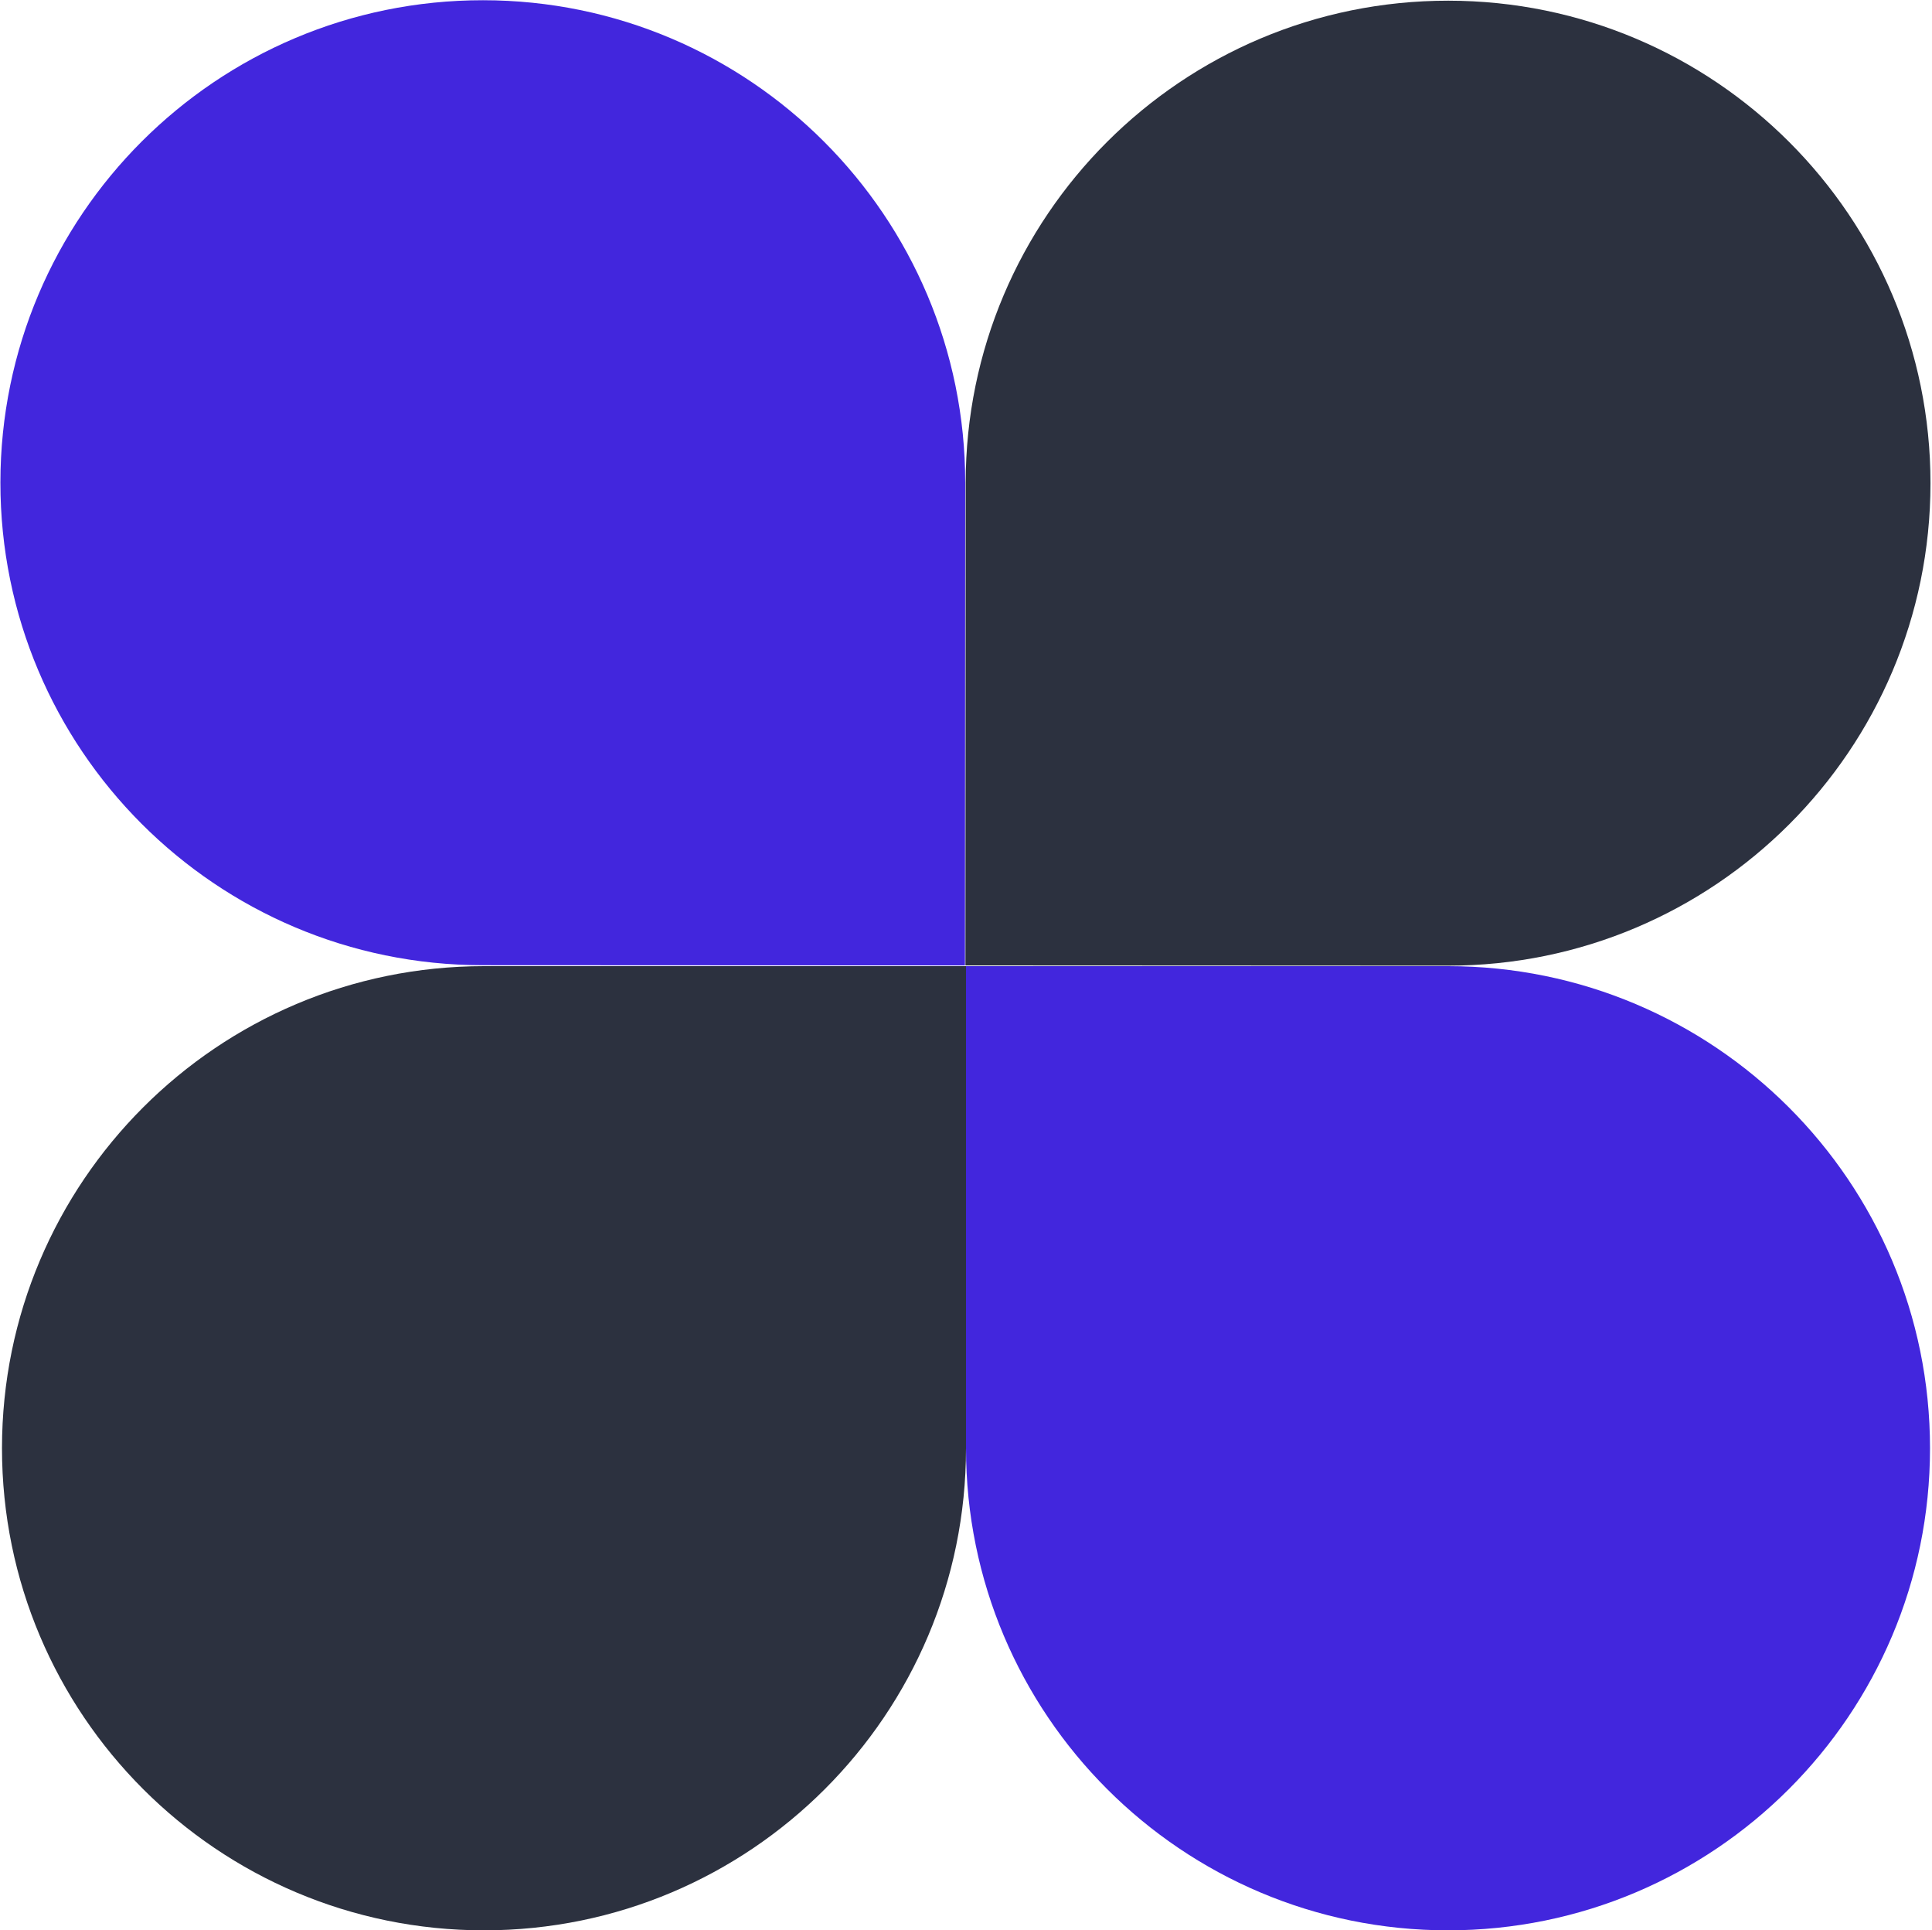
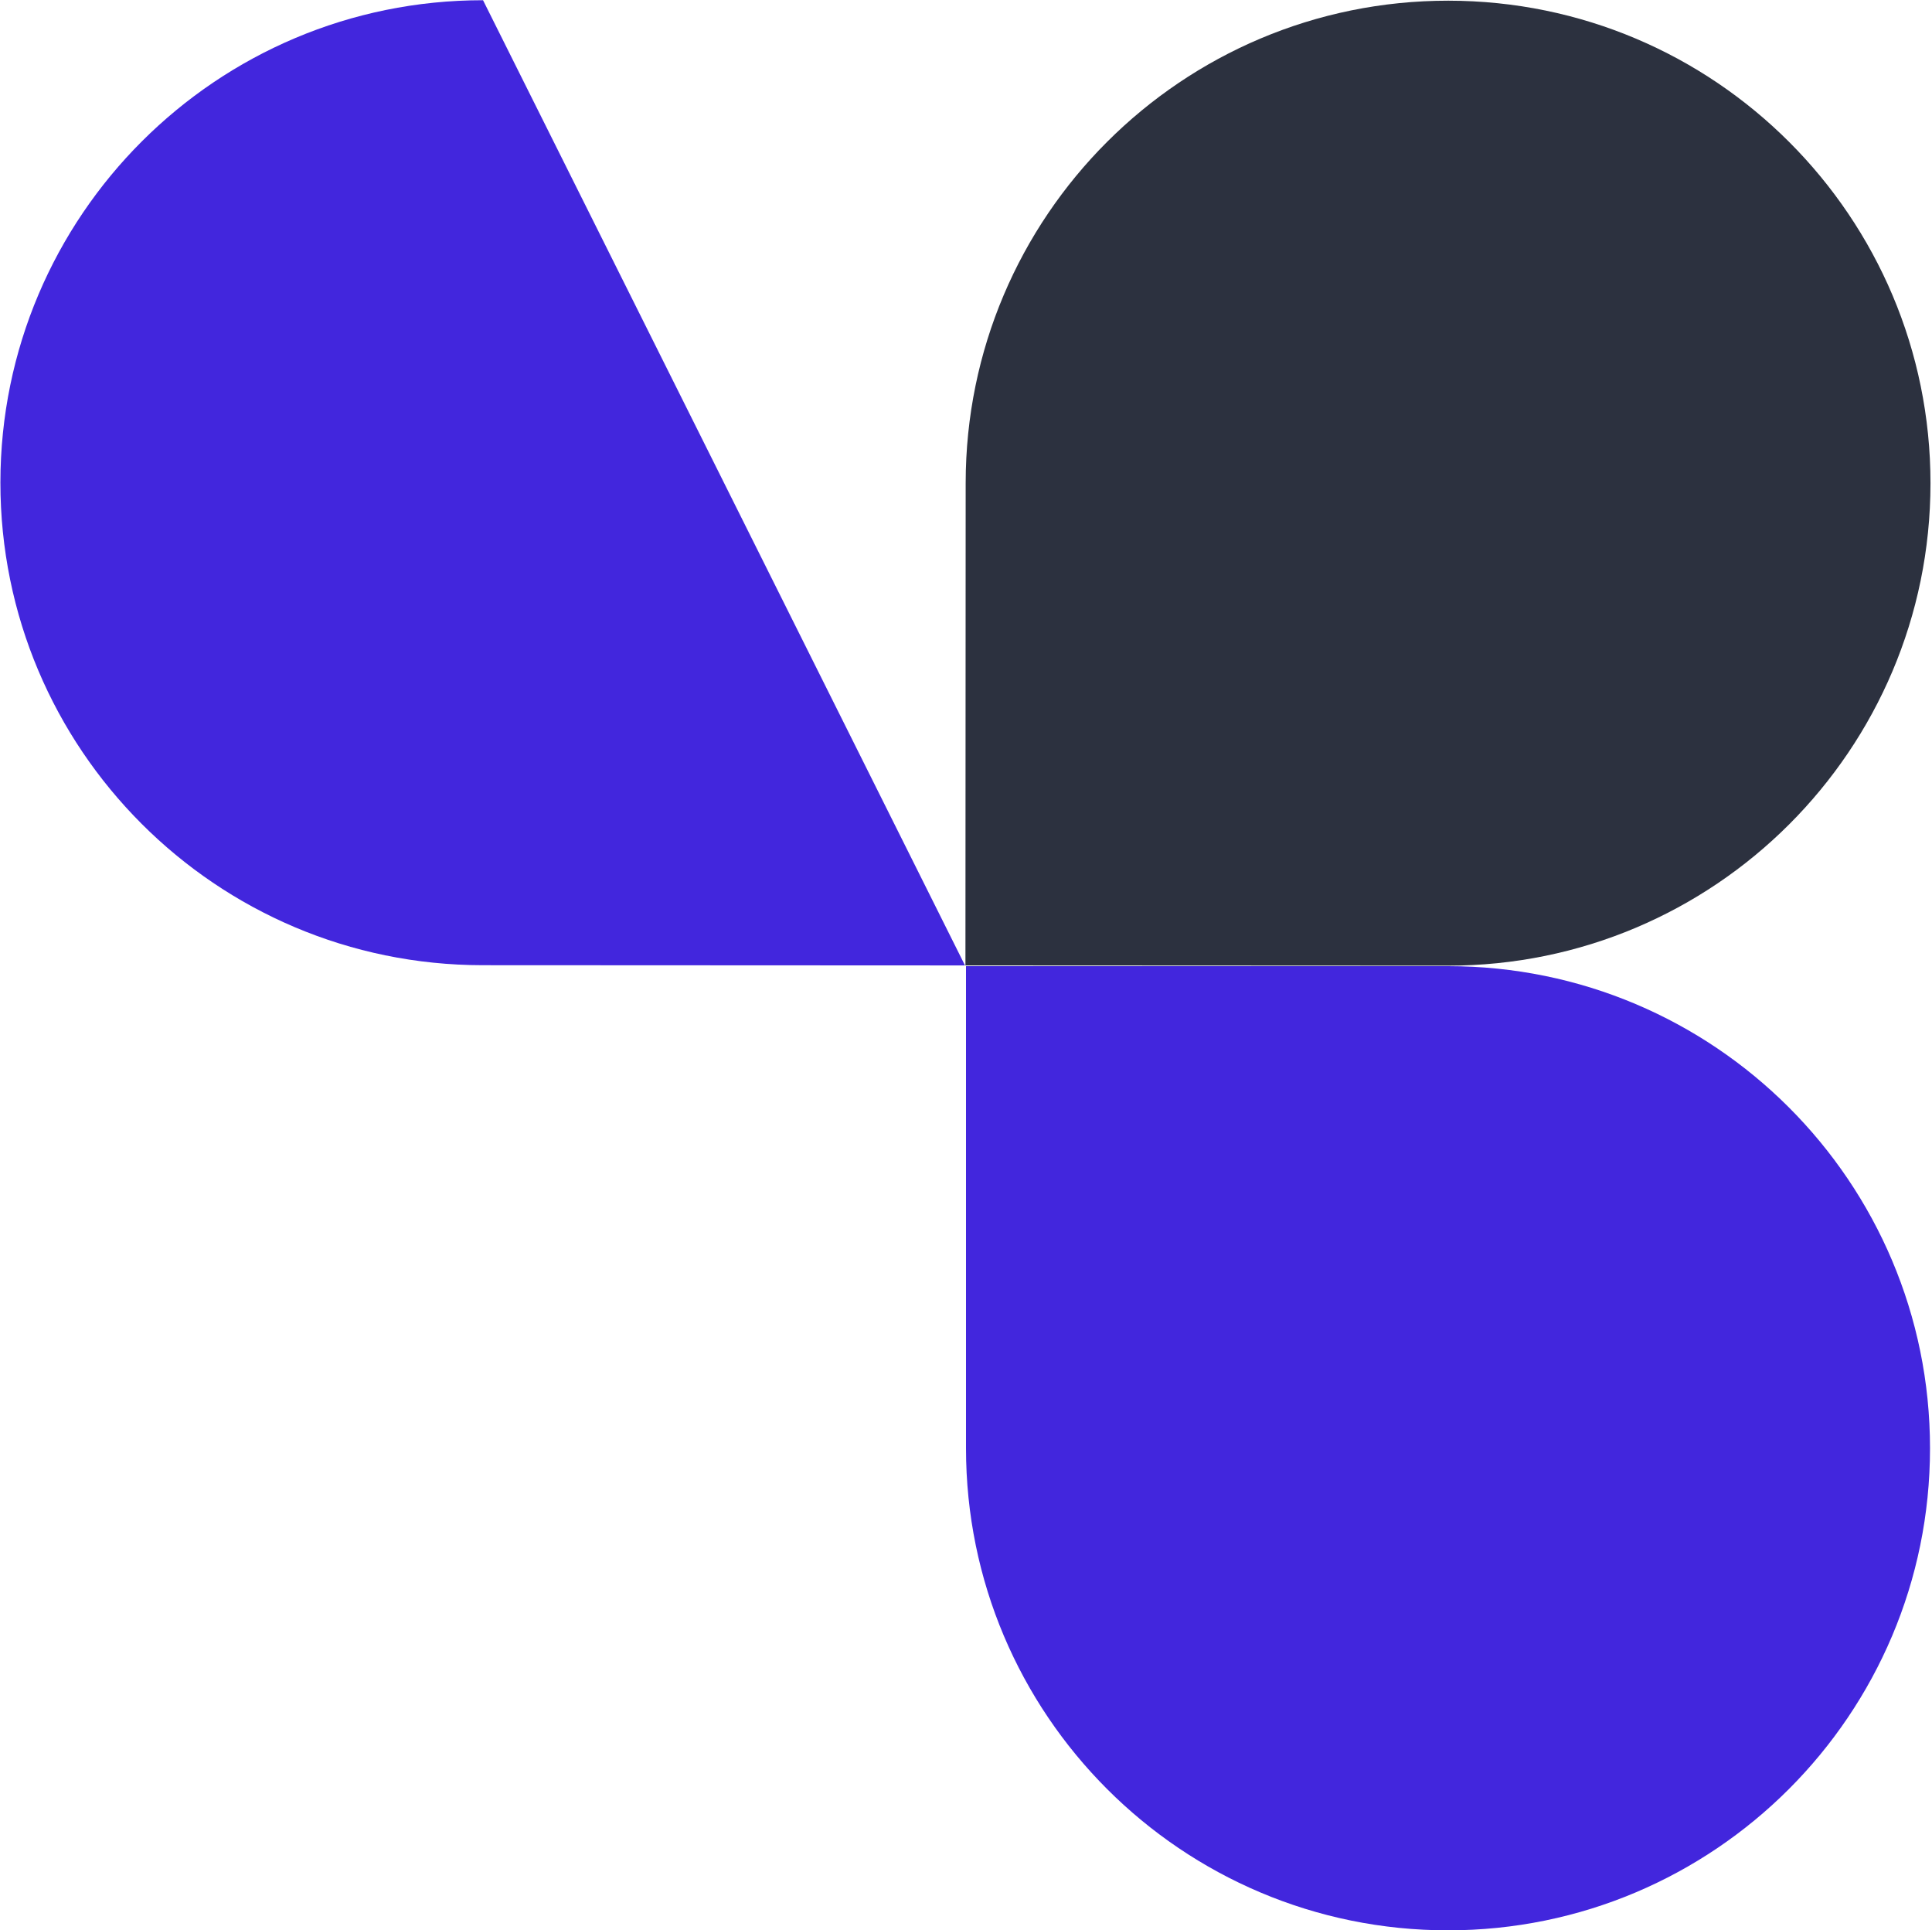
<svg xmlns="http://www.w3.org/2000/svg" width="972" height="971" viewBox="0 0 972 971" fill="none">
  <g clip-path="url(#clip0_146_2092)">
    <path d="M1 728.5C1 594.571 109.571 486 243.5 486H486V728.5C486 862.429 377.429 971 243.5 971C109.571 971 1 862.429 1 728.5Z" fill="#2C313F" />
  </g>
  <g clip-path="url(#clip1_146_2092)">
    <path d="M728.5 971C594.571 971 486 862.429 486 728.5V486H728.5C862.429 486 971 594.571 971 728.5C971 862.429 862.429 971 728.5 971Z" fill="#4226DD" />
  </g>
  <g clip-path="url(#clip2_146_2092)">
    <path d="M971.237 243.163C971.174 377.203 862.462 485.813 728.421 485.75L485.719 485.636L485.834 242.934C485.897 108.894 594.609 0.283 728.65 0.347C862.69 0.41 971.3 109.122 971.237 243.163Z" fill="#2C313F" />
  </g>
  <g clip-path="url(#clip3_146_2092)">
-     <path d="M243.018 0.114C377.059 0.178 485.669 108.89 485.606 242.931L485.491 485.632L242.789 485.518C108.749 485.455 0.139 376.742 0.202 242.702C0.265 108.661 108.978 0.051 243.018 0.114Z" fill="#4226DD" />
+     <path d="M243.018 0.114L485.491 485.632L242.789 485.518C108.749 485.455 0.139 376.742 0.202 242.702C0.265 108.661 108.978 0.051 243.018 0.114Z" fill="#4226DD" />
  </g>
  <defs>
    <clipPath id="clip0_146_2092">
-       <rect width="485" height="485" fill="white" transform="translate(1 486)" />
-     </clipPath>
+       </clipPath>
    <clipPath id="clip1_146_2092">
      <rect width="485" height="485" fill="white" transform="matrix(0 -1 1 0 486 971)" />
    </clipPath>
    <clipPath id="clip2_146_2092">
      <rect width="485.404" height="485.404" fill="white" transform="translate(971.121 485.863) rotate(-179.973)" />
    </clipPath>
    <clipPath id="clip3_146_2092">
      <rect width="485.404" height="485.404" fill="white" transform="translate(485.719 0.23) rotate(90.027)" />
    </clipPath>
  </defs>
</svg>